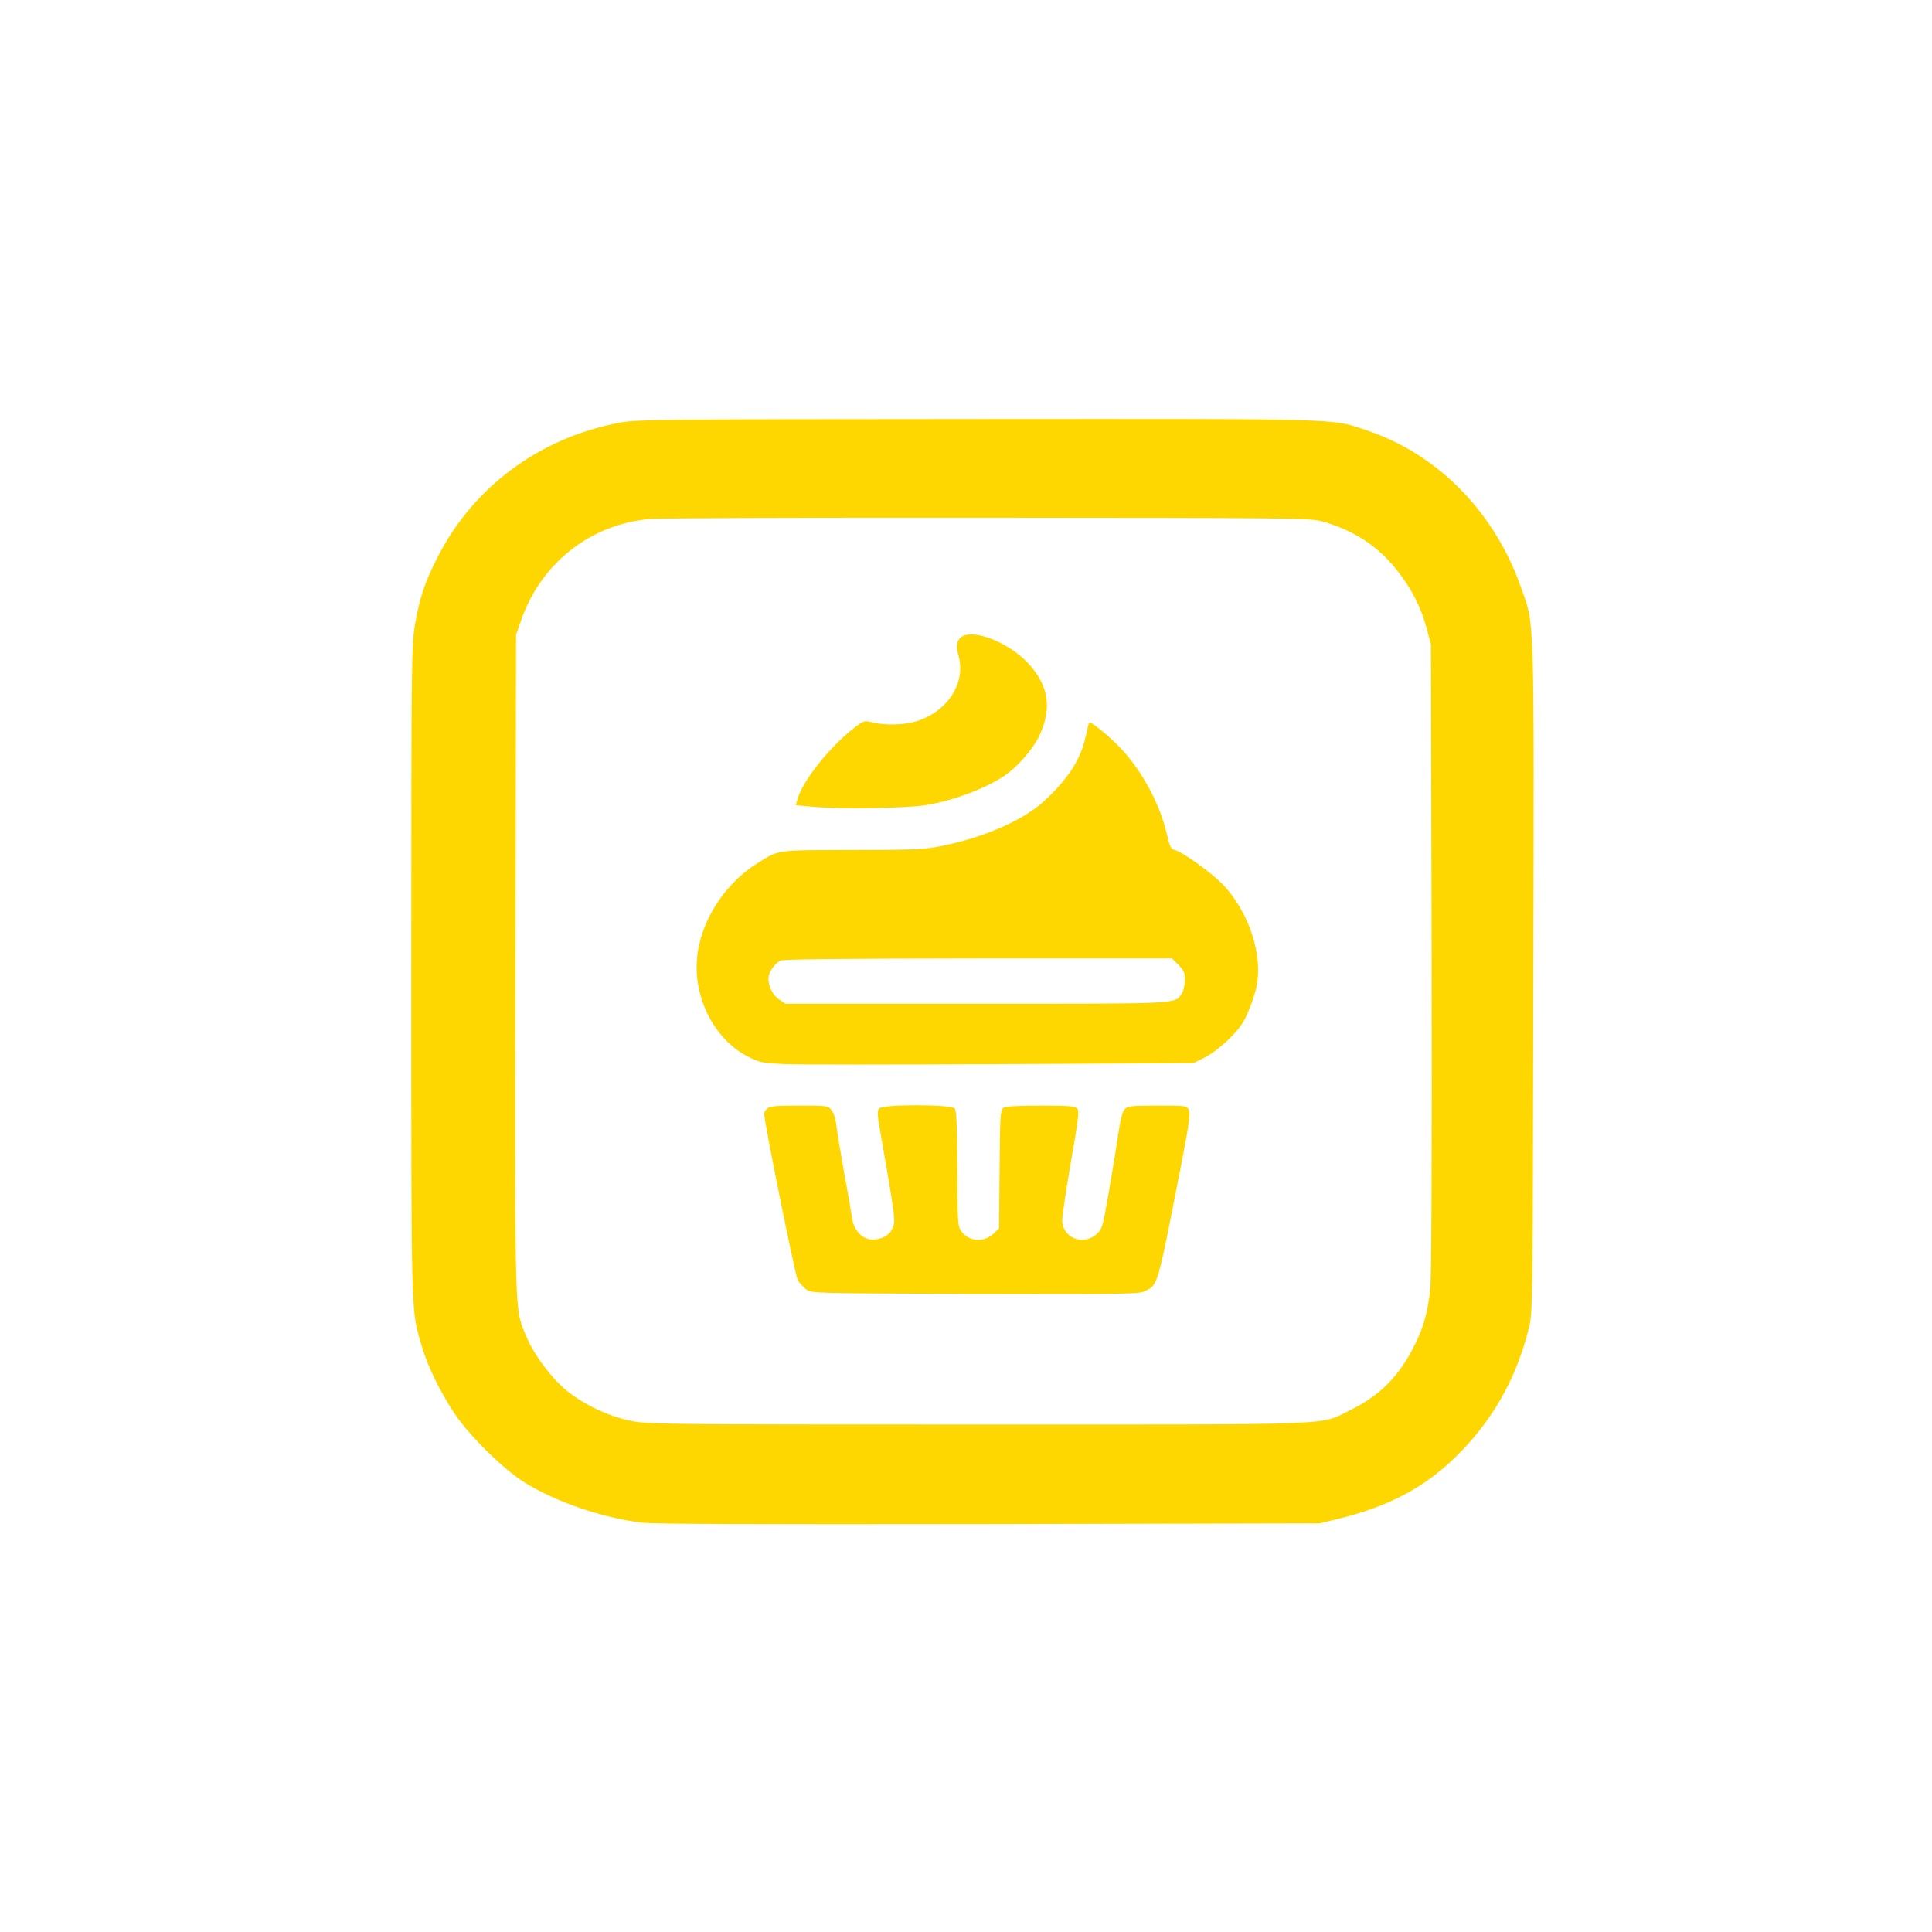
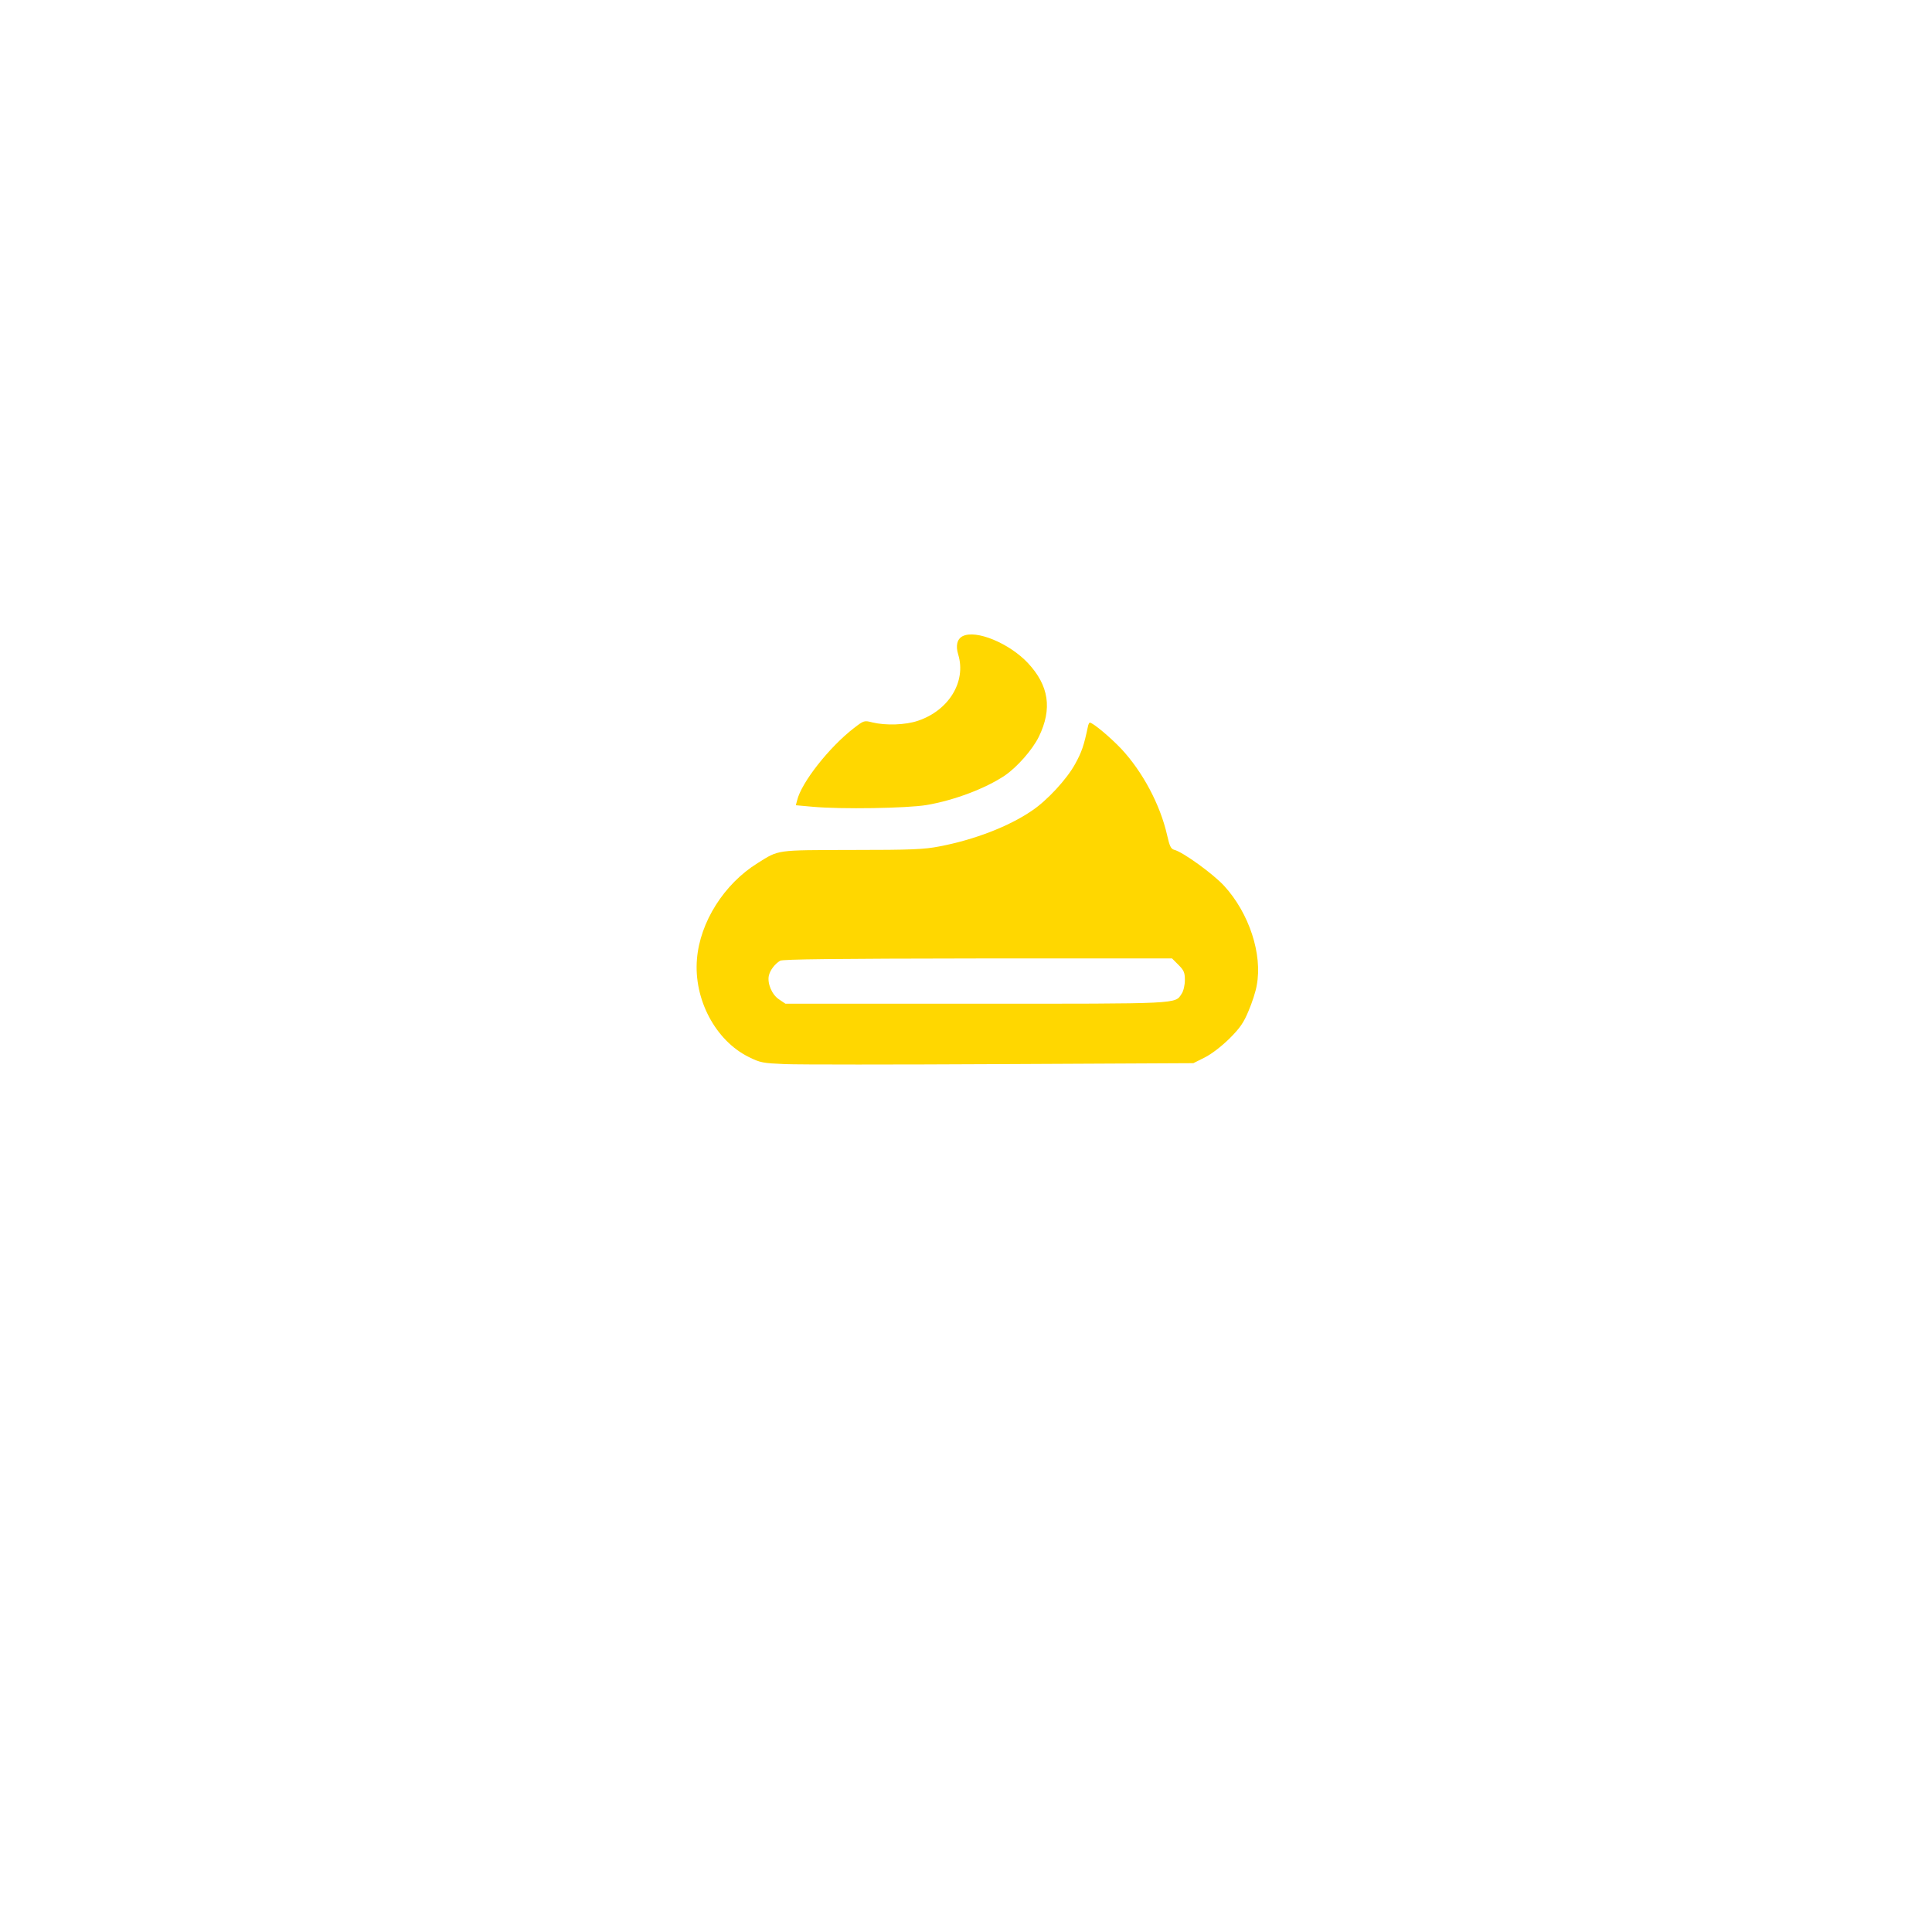
<svg xmlns="http://www.w3.org/2000/svg" version="1.0" width="1024pt" height="1024pt" viewBox="0 0 1024 1024" preserveAspectRatio="xMidYMid meet">
  <g transform="translate(0,1024) scale(0.1,-0.1)" fill="#FFD700" stroke="none">
-     <path d="M3286 8000 c-423 -79 -774 -337 -965 -710 -68 -131 -97 -218 -121 -358 -19 -110 -20 -172 -20 -1842 0 -1875 -2 -1786 55 -1984 31 -106 94 -236 172 -355 77 -117 261 -299 376 -370 168 -103 407 -185 617 -211 70 -8 564 -10 1845 -8 l1750 4 107 26 c297 75 494 189 681 397 156 174 261 373 320 611 21 85 21 90 24 1855 4 1965 7 1865 -63 2065 -140 404 -441 712 -820 839 -191 64 -88 61 -2063 60 -1699 -1 -1801 -2 -1895 -19z m3724 -524 c166 -47 294 -131 394 -258 77 -97 128 -196 158 -310 l22 -83 4 -1655 c2 -1071 -1 -1690 -7 -1755 -13 -129 -33 -202 -81 -300 -82 -167 -185 -272 -345 -350 -167 -81 -21 -75 -1977 -75 -1689 0 -1746 1 -1838 20 -113 23 -245 85 -336 159 -79 64 -173 189 -212 282 -66 160 -63 51 -60 1979 l3 1745 28 80 c105 300 365 505 677 534 47 5 855 8 1795 7 1630 -1 1713 -2 1775 -20z" />
    <path d="M5102 6868 c-29 -15 -38 -50 -23 -98 43 -143 -50 -295 -213 -350 -67 -23 -172 -26 -242 -9 -43 11 -45 11 -98 -30 -130 -100 -279 -289 -301 -383 l-7 -26 89 -8 c153 -14 498 -8 603 9 148 25 313 88 415 156 66 45 147 137 181 206 72 148 54 271 -58 391 -99 105 -275 178 -346 142z" />
-     <path d="M5766 6388 c-21 -99 -32 -133 -68 -198 -44 -80 -148 -193 -229 -247 -121 -83 -305 -154 -489 -189 -81 -16 -150 -19 -465 -19 -407 -1 -385 2 -500 -70 -177 -110 -305 -312 -321 -508 -18 -213 98 -432 274 -519 62 -31 76 -33 192 -38 69 -3 584 -3 1145 0 l1020 5 60 30 c36 18 88 58 131 100 57 57 76 85 102 148 18 42 38 103 43 135 31 164 -40 382 -173 527 -58 63 -219 180 -265 191 -17 5 -24 19 -37 77 -37 163 -130 337 -244 459 -58 61 -150 138 -166 138 -3 0 -8 -10 -10 -22z m480 -1262 c29 -29 34 -41 34 -80 0 -27 -7 -58 -17 -73 -36 -55 0 -53 -1091 -53 l-1009 0 -34 23 c-38 25 -63 85 -54 126 7 30 32 62 60 79 15 8 291 11 1049 12 l1028 0 34 -34z" />
-     <path d="M4066 4364 c-9 -8 -16 -20 -16 -26 0 -44 165 -859 178 -882 9 -16 30 -38 45 -50 28 -21 32 -21 895 -24 810 -2 869 -1 901 15 70 36 63 14 191 666 42 217 50 273 41 293 -11 24 -11 24 -166 24 -136 0 -157 -2 -173 -18 -13 -13 -23 -53 -36 -138 -9 -65 -32 -204 -50 -308 -32 -182 -34 -190 -65 -218 -71 -63 -181 -18 -181 75 0 23 21 162 46 309 39 221 45 270 34 282 -10 13 -42 16 -194 16 -130 0 -187 -4 -199 -12 -15 -12 -17 -48 -19 -325 l-3 -313 -25 -25 c-52 -52 -132 -48 -174 8 -20 27 -21 40 -22 332 -1 232 -4 308 -14 320 -19 22 -381 23 -400 0 -11 -13 -10 -33 3 -108 87 -500 85 -487 65 -532 -15 -33 -56 -55 -104 -55 -53 0 -99 48 -108 115 -4 28 -22 133 -41 235 -18 102 -37 213 -41 248 -4 38 -14 72 -26 87 -19 25 -22 25 -173 25 -126 0 -156 -3 -169 -16z" />
+     <path d="M5766 6388 c-21 -99 -32 -133 -68 -198 -44 -80 -148 -193 -229 -247 -121 -83 -305 -154 -489 -189 -81 -16 -150 -19 -465 -19 -407 -1 -385 2 -500 -70 -177 -110 -305 -312 -321 -508 -18 -213 98 -432 274 -519 62 -31 76 -33 192 -38 69 -3 584 -3 1145 0 l1020 5 60 30 c36 18 88 58 131 100 57 57 76 85 102 148 18 42 38 103 43 135 31 164 -40 382 -173 527 -58 63 -219 180 -265 191 -17 5 -24 19 -37 77 -37 163 -130 337 -244 459 -58 61 -150 138 -166 138 -3 0 -8 -10 -10 -22m480 -1262 c29 -29 34 -41 34 -80 0 -27 -7 -58 -17 -73 -36 -55 0 -53 -1091 -53 l-1009 0 -34 23 c-38 25 -63 85 -54 126 7 30 32 62 60 79 15 8 291 11 1049 12 l1028 0 34 -34z" />
  </g>
</svg>